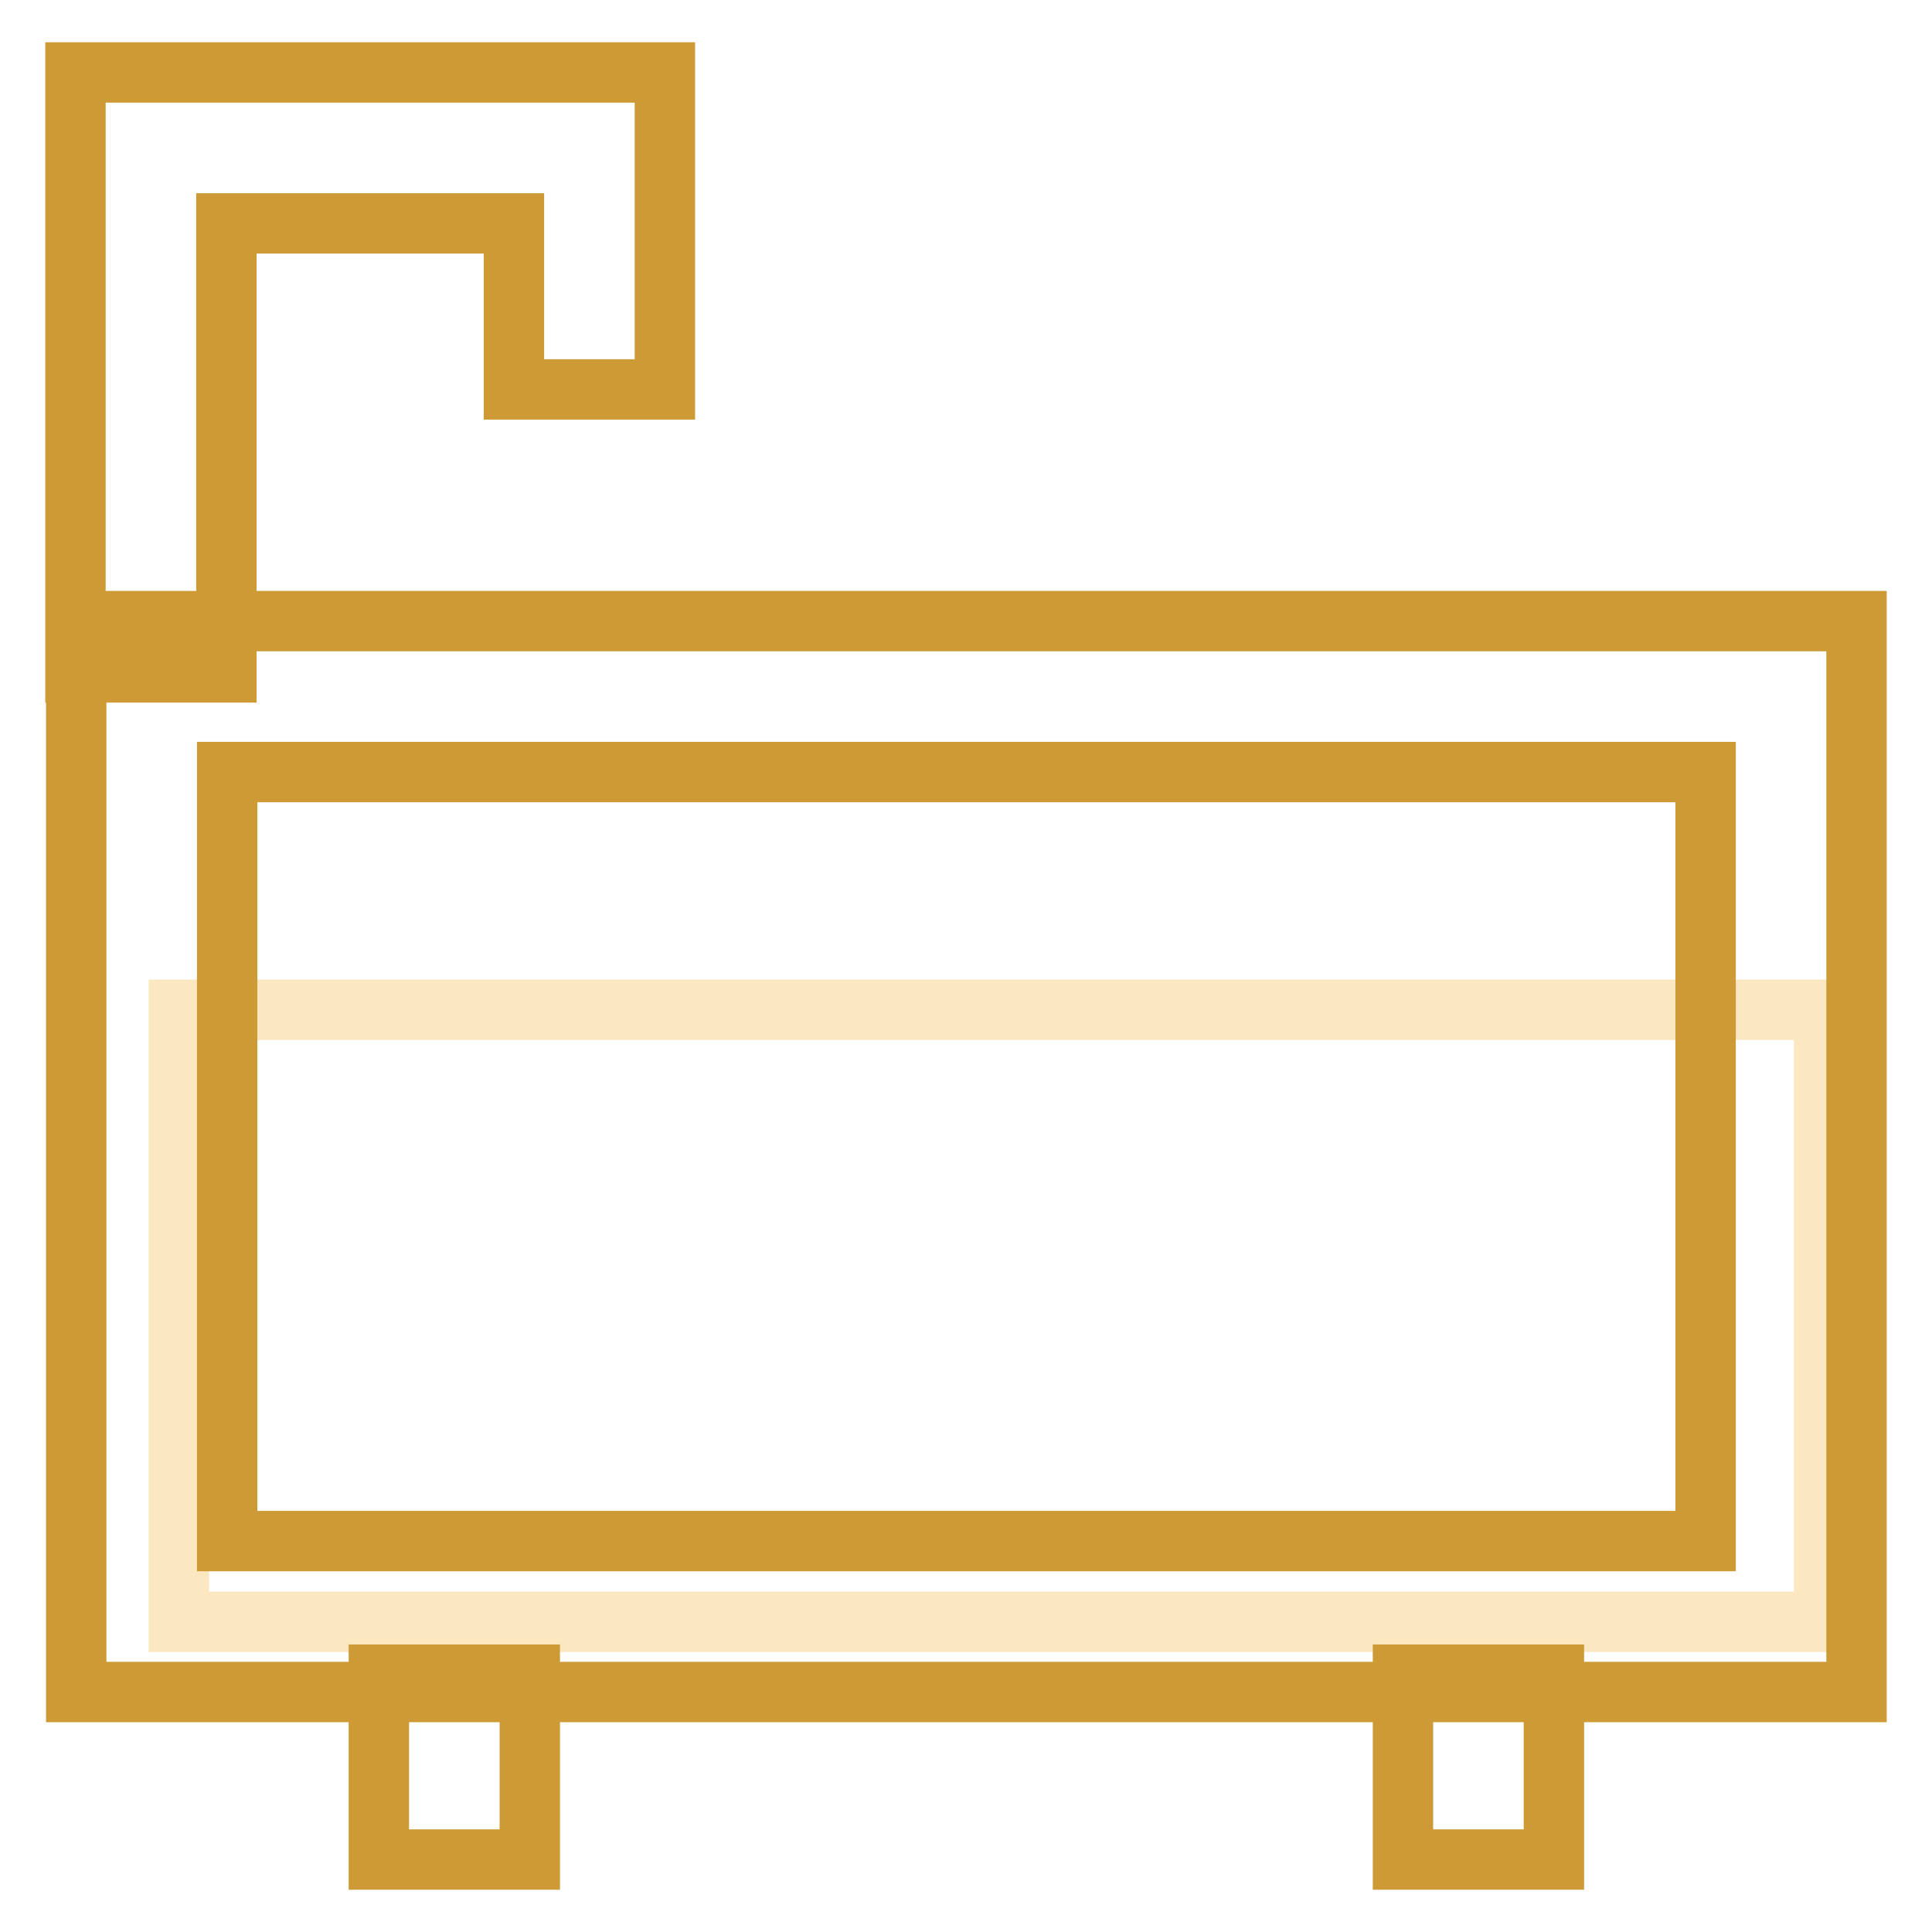
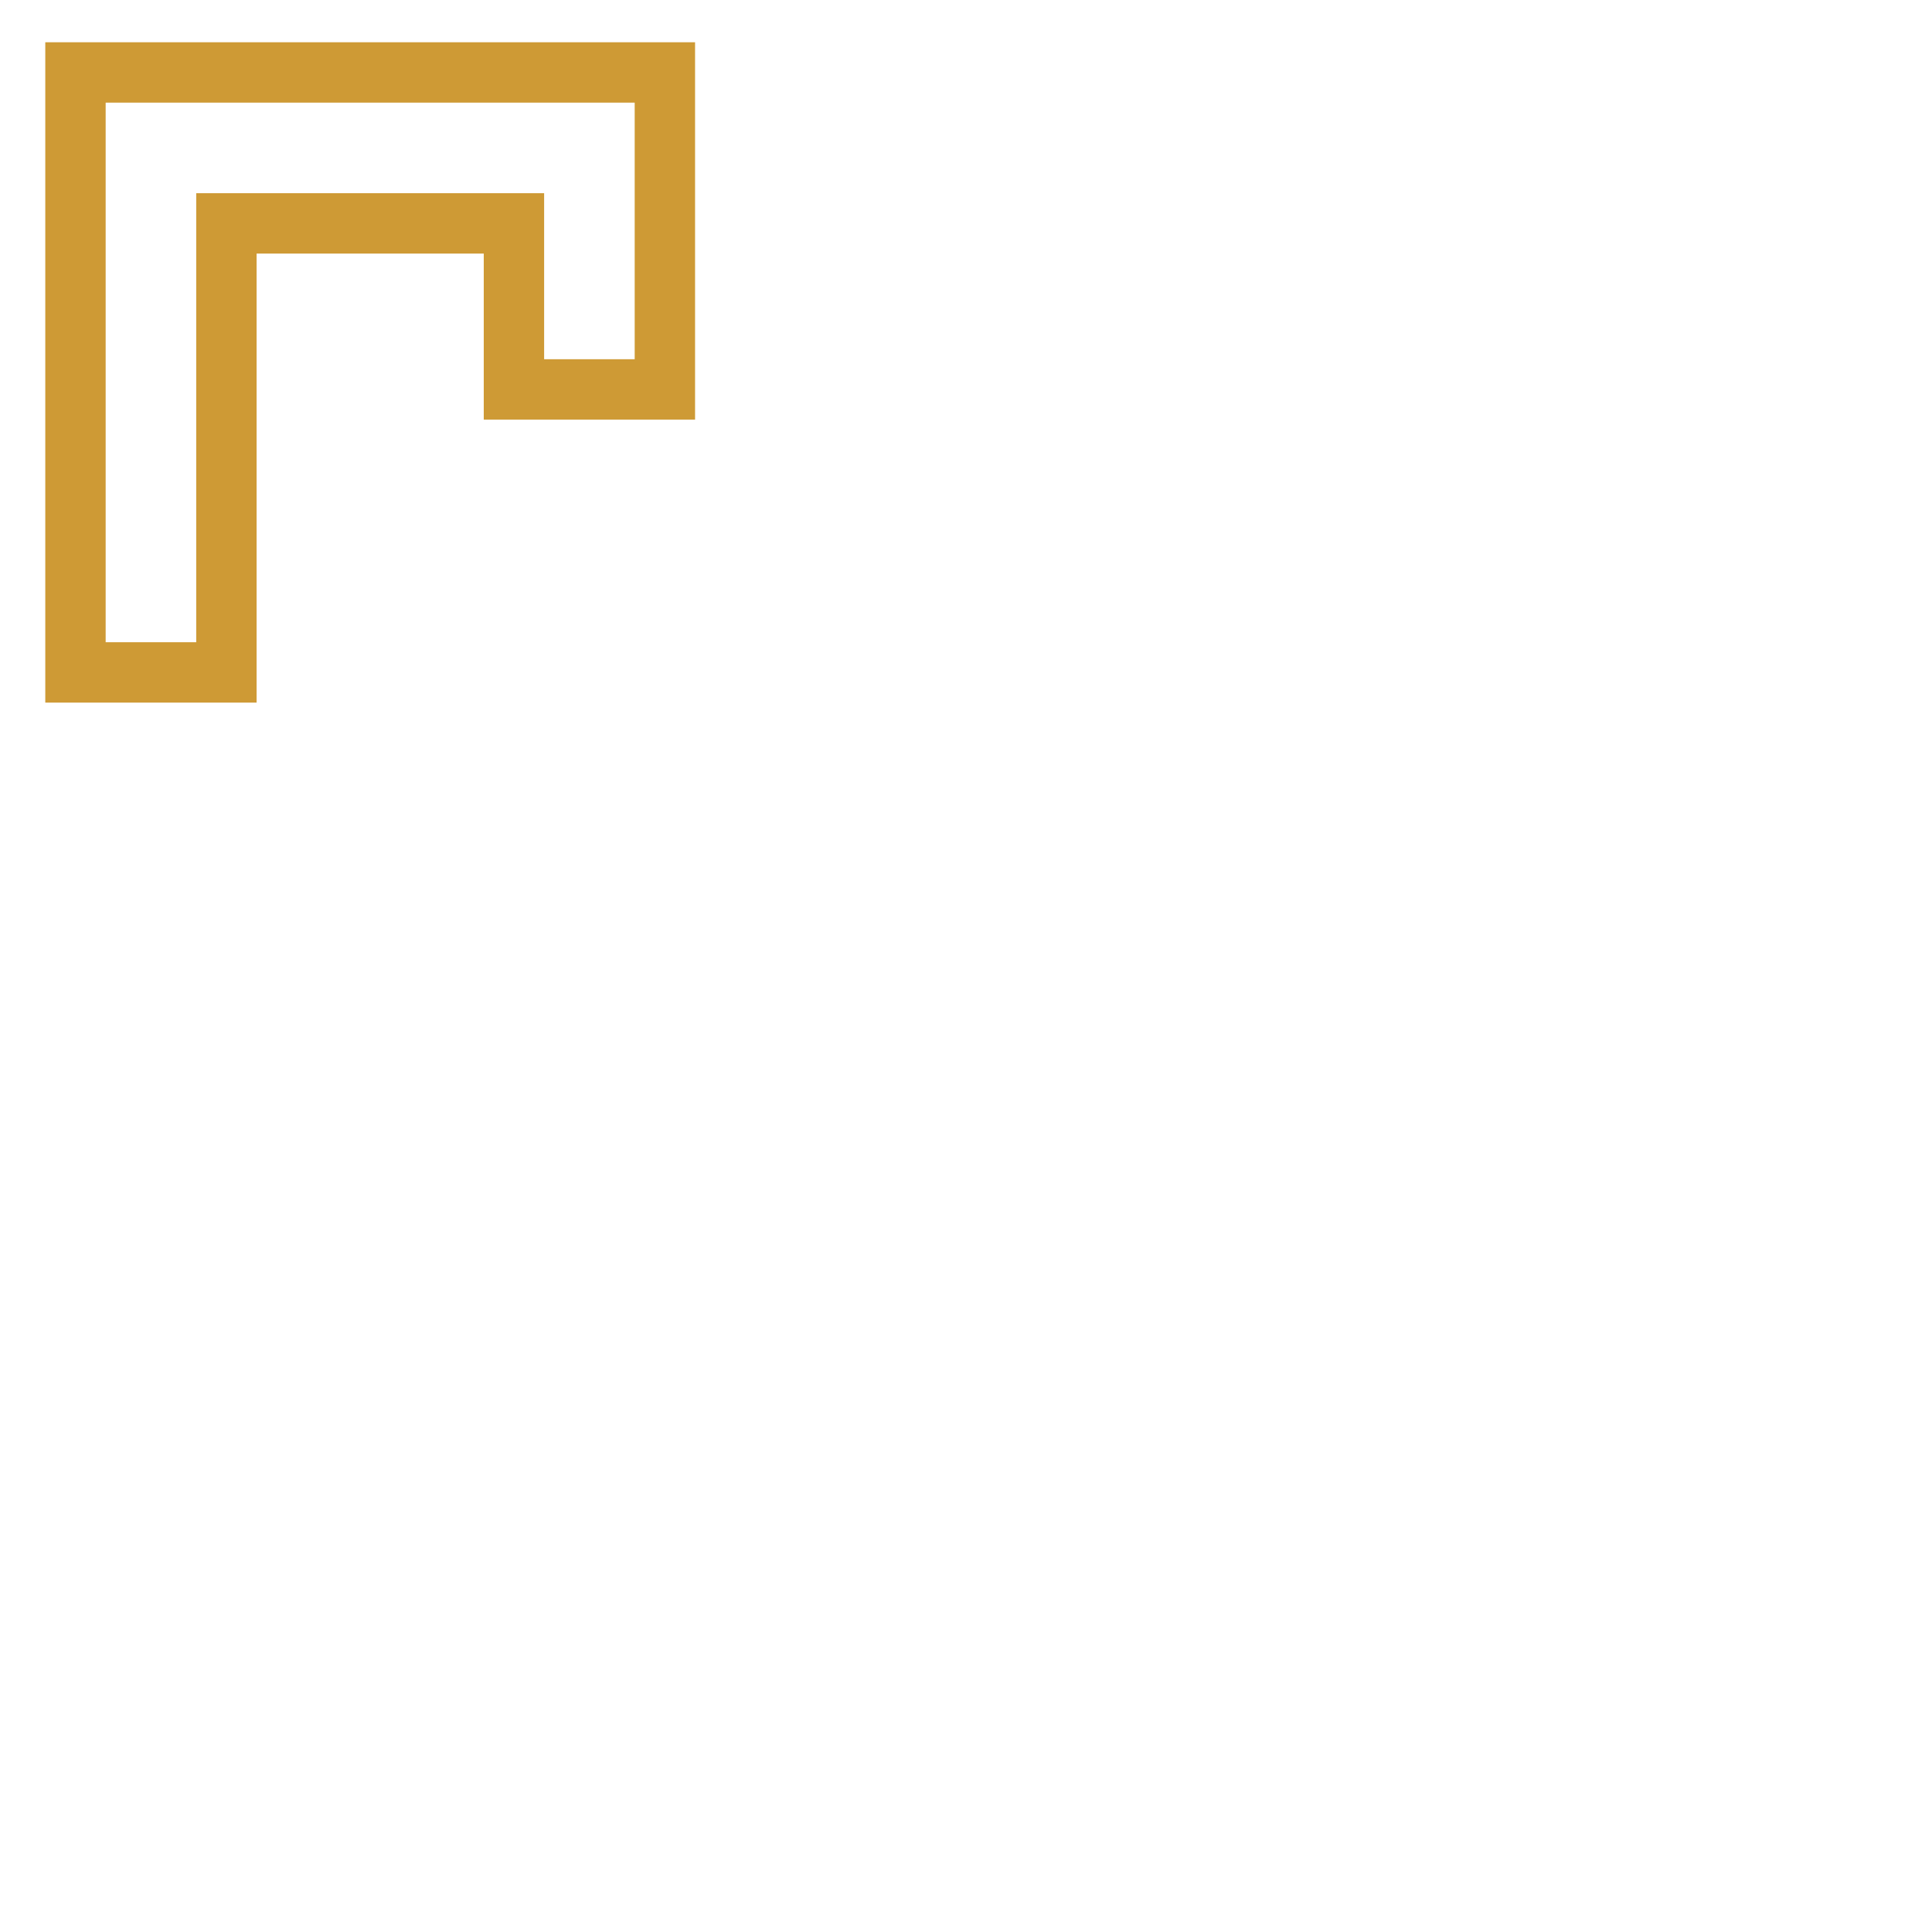
<svg xmlns="http://www.w3.org/2000/svg" version="1.1" x="0px" y="0px" viewBox="0 0 256 256" enable-background="new 0 0 256 256" xml:space="preserve">
  <g>
-     <path stroke-width="8" fill-opacity="0" stroke="#fbe8c0" d="M23.7,133.8h218v81.1h-218V133.8z" />
-     <path stroke-width="8" fill-opacity="0" stroke="#ce9a35" d="M246,224.2H10.1V82.3H246V224.2z M30.1,204.2H226V102.3H30.1V204.2z" />
-     <path stroke-width="8" fill-opacity="0" stroke="#ce9a35" d="M50.2,221.9h20v24.5h-20V221.9z M185.9,221.9h20v24.5h-20V221.9z" />
    <path stroke-width="8" fill-opacity="0" stroke="#ce9a35" d="M30,89.1H10V9.6h78.1v42h-20v-22H30V89.1z" />
  </g>
</svg>